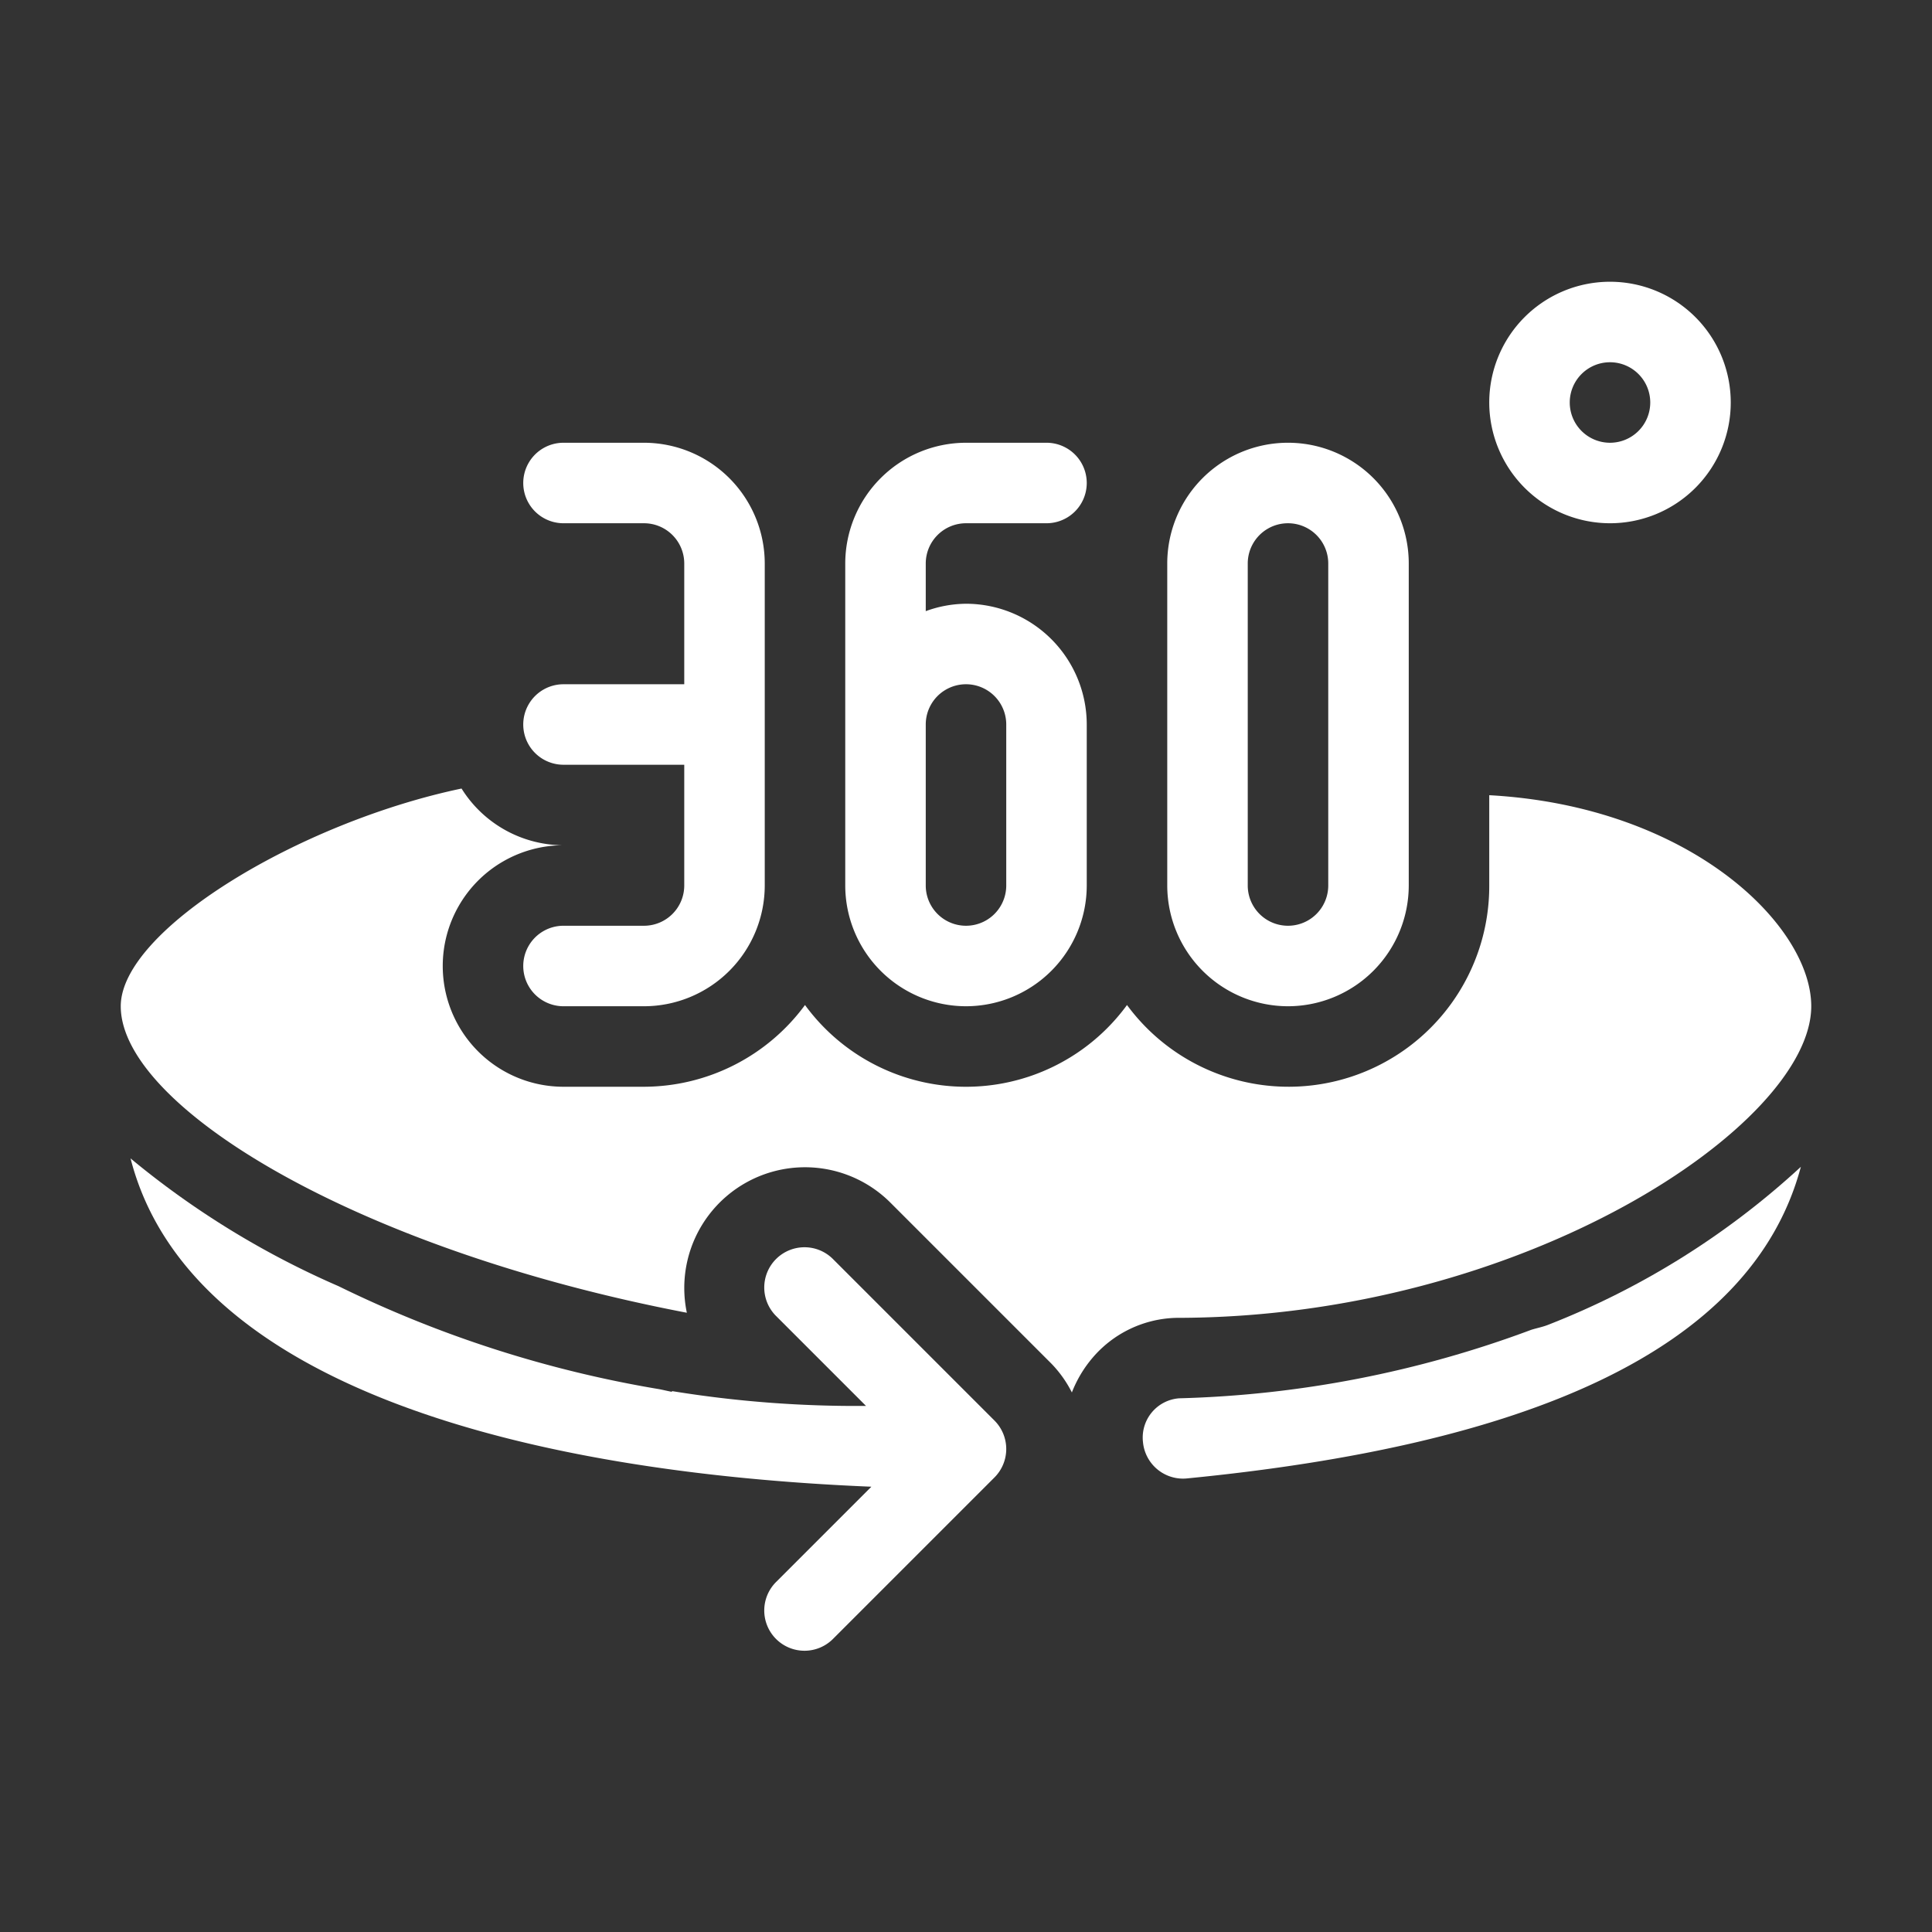
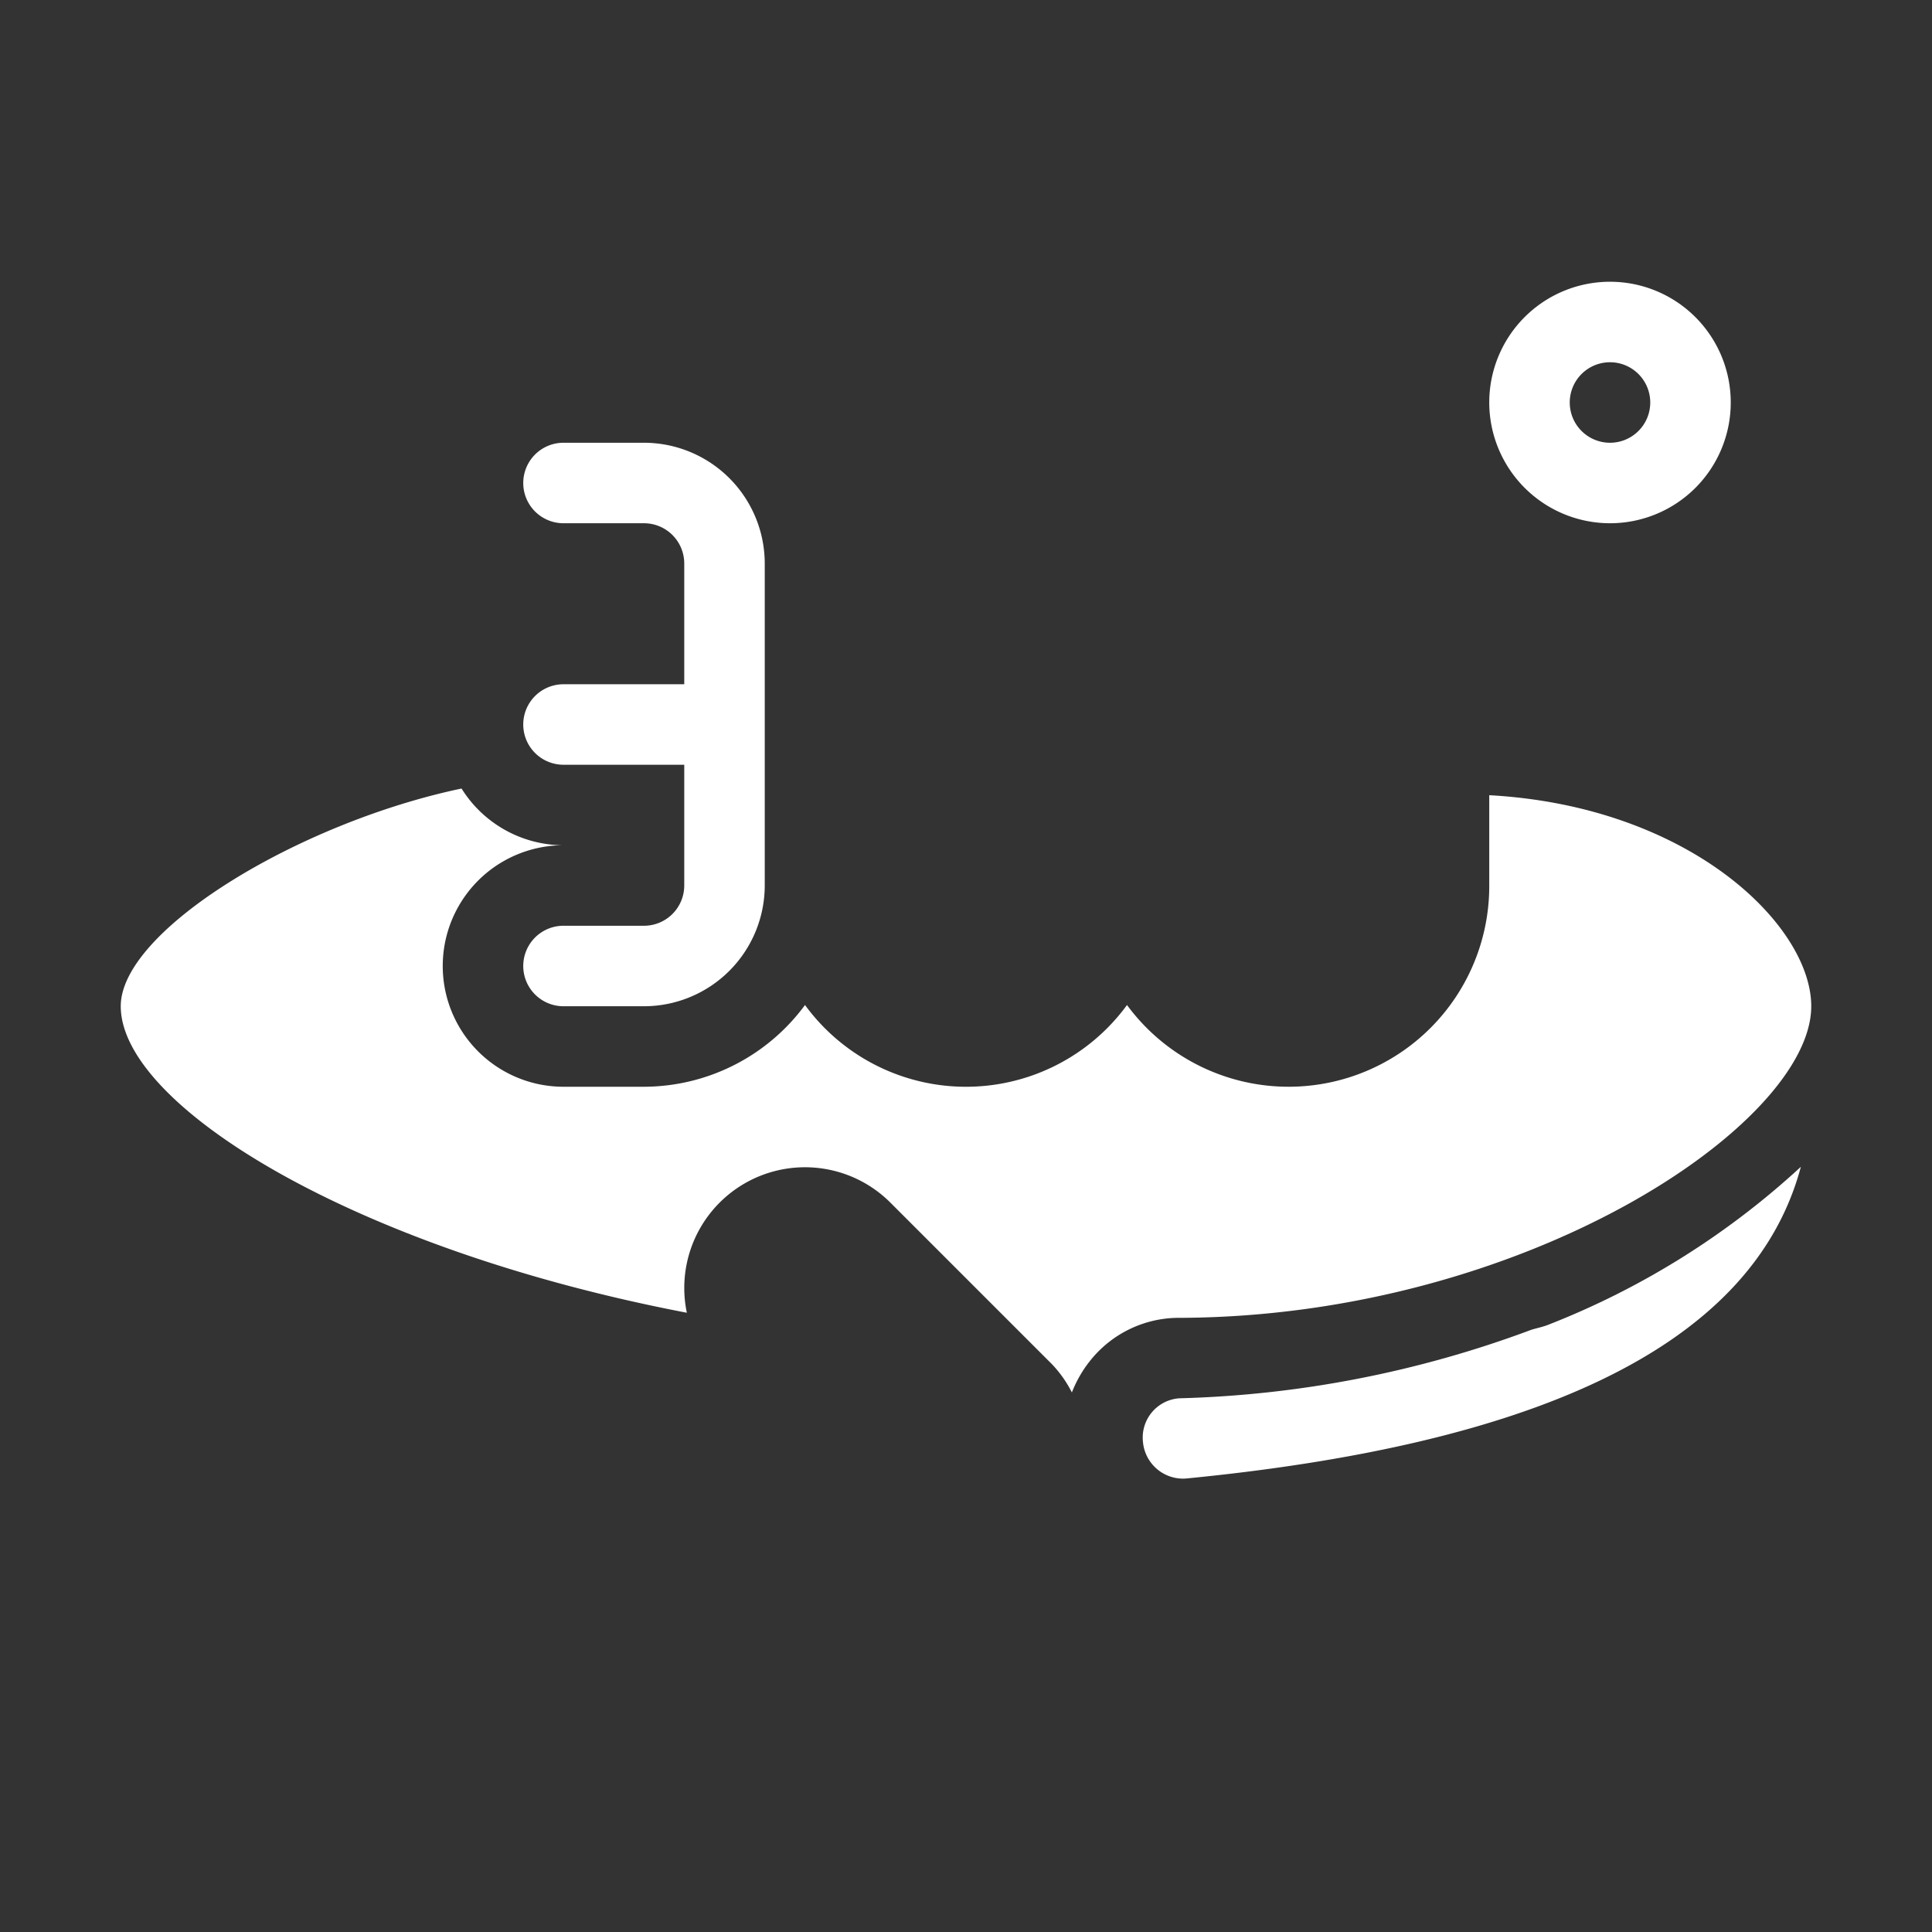
<svg xmlns="http://www.w3.org/2000/svg" width="96" height="96" style="">
  <rect width="100%" height="100%" fill="#333333" stroke="none" />
  <rect id="backgroundrect" width="100%" height="100%" x="0" y="0" fill="none" stroke="none" />
  <title>360, degree, rotate</title>
  <g class="currentLayer" style="">
    <title>Layer 1</title>
    <g id="svg_1" class="selected" opacity="1" fill="#ffffff" fill-opacity="1">
      <path d="M28,34a2,2,0,0,0,0,4h6v6a2.001,2.001,0,0,1-2,2H28a2,2,0,0,0,0,4h4a6.007,6.007,0,0,0,6-6V28a6.007,6.007,0,0,0-6-6H28a2,2,0,0,0,0,4h4a2.001,2.001,0,0,1,2,2v6Z" fill="#ffffff" id="svg_2" opacity="1" fill-opacity="1" />
-       <path d="M48,50a6.007,6.007,0,0,0,6-6V36a6.007,6.007,0,0,0-6-6,5.931,5.931,0,0,0-2,.368V28a2.001,2.001,0,0,1,2-2h4a2,2,0,0,0,0-4H48a6.007,6.007,0,0,0-6,6V44A6.007,6.007,0,0,0,48,50ZM46,36a2,2,0,0,1,4,0v8a2,2,0,0,1-4,0Z" fill="#ffffff" id="svg_3" opacity="1" fill-opacity="1" />
-       <path d="M64,50a6.007,6.007,0,0,0,6-6V28a6,6,0,0,0-12,0V44A6.007,6.007,0,0,0,64,50ZM62,28a2,2,0,0,1,4,0V44a2,2,0,0,1-4,0Z" fill="#ffffff" id="svg_4" opacity="1" fill-opacity="1" />
      <path d="M76.089,66.077A53.998,53.998,0,0,1,58.59,69.481a1.956,1.956,0,0,0-1.795,2.186,2,2,0,0,0,1.988,1.805c.065,0,.131-.004.197-.01,16.613-1.627,28.031-6.227,30.504-15.484a39.978,39.978,0,0,1-12.542,7.845C76.664,65.936,76.373,65.988,76.089,66.077Z" fill="#ffffff" id="svg_5" opacity="1" fill-opacity="1" />
-       <path d="M41.414,62.586a2,2,0,1,0-2.828,2.828l4.445,4.445A56.899,56.899,0,0,1,33.4,69.124l-.023.034c-.199-.038-.399-.087-.598-.127a57.835,57.835,0,0,1-15.954-5.12,43.054,43.054,0,0,1-10.338-6.35c2.895,11.302,19.62,15.605,36.811,16.313l-4.712,4.712a2,2,0,1,0,2.828,2.828l8-8a2,2,0,0,0,0-2.828Z" fill="#ffffff" id="svg_6" opacity="1" fill-opacity="1" />
      <path d="M90,50c0-4-6-9.936-16-10.487V44a9.97,9.97,0,0,1-18,5.939l0,0a9.909,9.909,0,0,1-16,0l0,0A9.963,9.963,0,0,1,32,54H28a6,6,0,0,1,0-12,5.986,5.986,0,0,1-5.066-2.818C14.83,40.883,6,46.232,6,50c0,4.917,11.506,12.047,28.129,15.23a5.999,5.999,0,0,1,10.113-5.473l8,8A5.816,5.816,0,0,1,53.261,69.19a6.008,6.008,0,0,1,1.03-1.725,5.64,5.64,0,0,1,4.172-1.982C75.686,65.482,90,55.875,90,50Z" fill="#ffffff" id="svg_7" opacity="1" fill-opacity="1" />
      <path d="M80,26a6,6,0,1,0-6-6A6.007,6.007,0,0,0,80,26Zm0-8a2,2,0,1,1-2,2A2,2,0,0,1,80,18Z" fill="#ffffff" id="svg_8" opacity="1" fill-opacity="1" />
    </g>
  </g>
</svg>